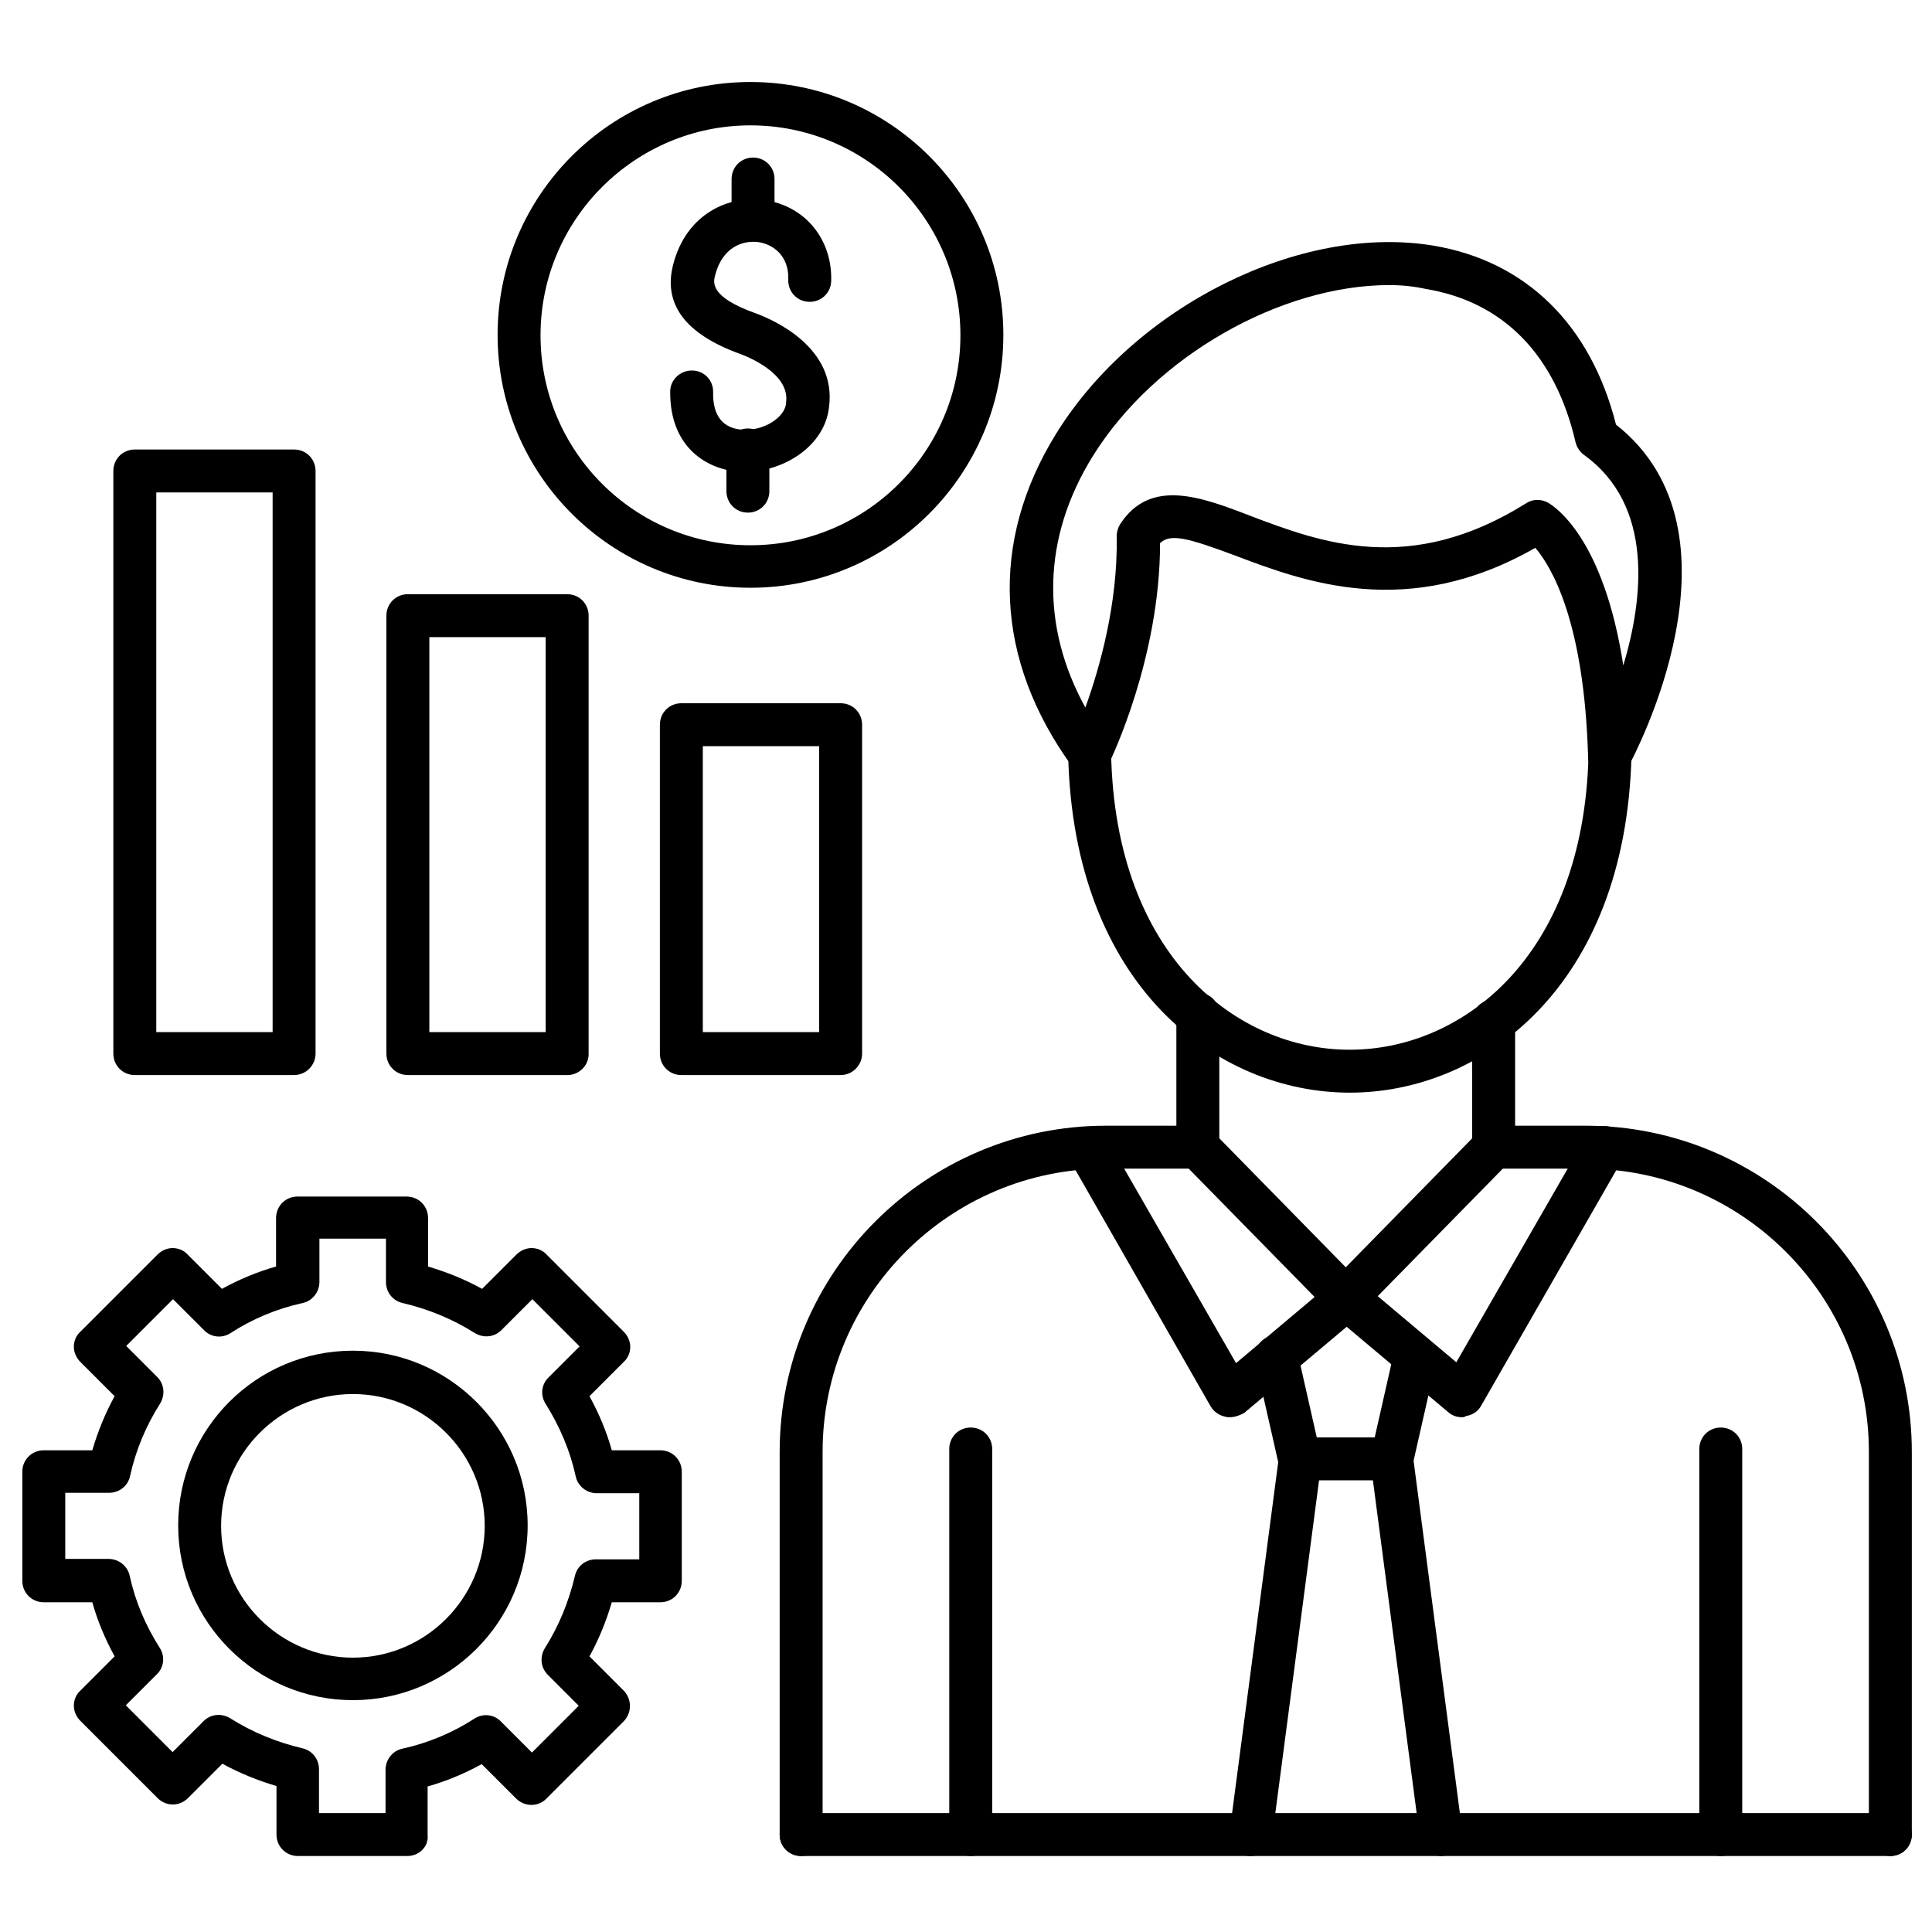
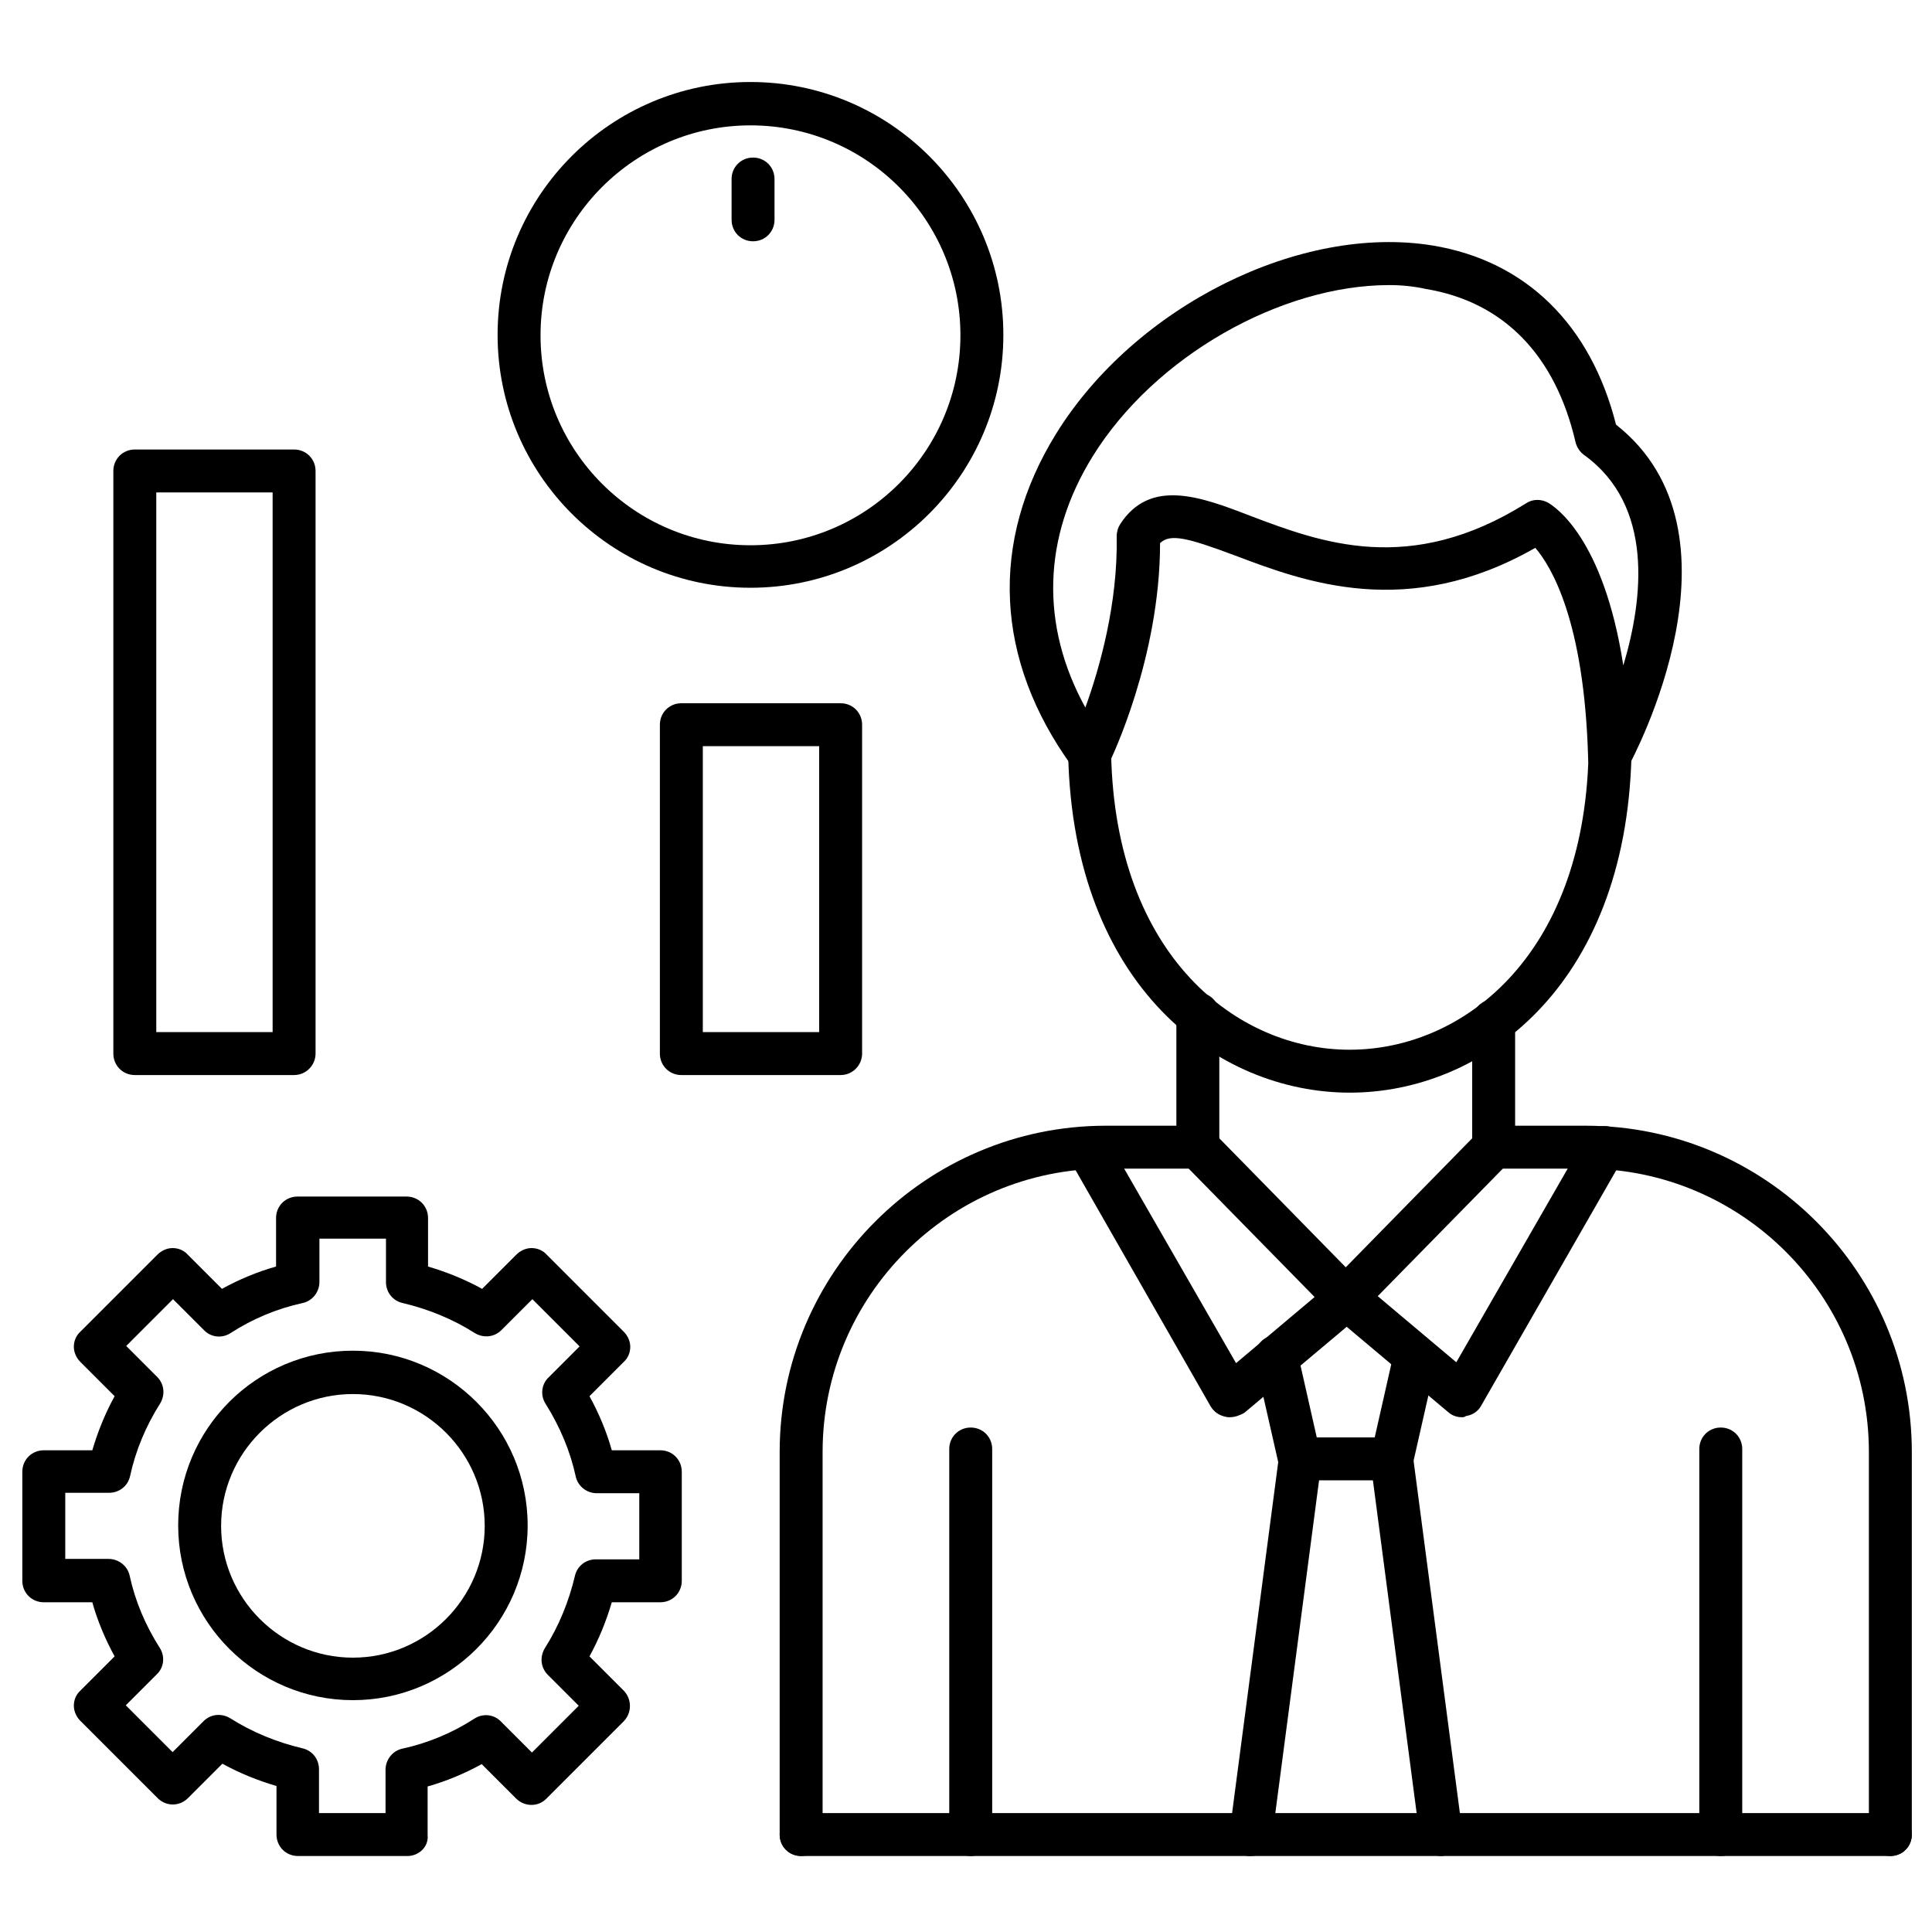
<svg xmlns="http://www.w3.org/2000/svg" id="Layer_1" enable-background="new 0 0 450 450" viewBox="0 0 450 450">
  <g>
    <path d="m286.4 330.1c-.3 0-.6 0-.9-.1-1.5-.3-2.7-1.1-3.5-2.4l-33-57.7c-1.4-2.4-.5-5.5 1.9-6.8 2.4-1.4 5.5-.5 6.8 1.9l30.2 52.5 18.3-15.4-30.7-31.3c-1.9-2-1.9-5.1.1-7.1s5.1-1.9 7.1.1l34.5 35.2c1 1 1.5 2.4 1.4 3.8s-.7 2.7-1.8 3.6l-27 22.7c-1.1.6-2.2 1-3.4 1z" />
  </g>
  <g>
    <path d="m226.1 432.3c-2.8 0-5-2.2-5-5v-89.8c0-2.8 2.2-5 5-5s5 2.2 5 5v89.8c0 2.8-2.2 5-5 5z" />
  </g>
  <g>
    <path d="m279 272.3c-2.8 0-5-2.2-5-5v-31.1c0-2.8 2.2-5 5-5s5 2.2 5 5v31.1c0 2.7-2.2 5-5 5z" />
  </g>
  <g>
    <path d="m347.9 272.3c-2.8 0-5-2.2-5-5v-29.5c0-2.8 2.2-5 5-5s5 2.2 5 5v29.5c0 2.7-2.2 5-5 5z" />
  </g>
  <g>
    <path d="m314.4 254.5c-.1 0-.1 0 0 0-30.8 0-64.4-24.7-65.6-78.7-.1-2.8 2.1-5.1 4.9-5.1h.1c2.7 0 4.9 2.2 5 4.9 1 47.3 29.5 68.9 55.5 68.9h.1c26 0 54.4-21.4 55.6-68.6.1-2.7 2.3-4.9 5-4.9h.1c2.8.1 4.9 2.4 4.9 5.1-1.4 53.9-34.9 78.4-65.6 78.4z" />
  </g>
  <g>
    <path d="m374.9 181.2c-.4 0-.8 0-1.2-.1-2.2-.5-3.8-2.5-3.8-4.7-.9-31.8-8.6-44.5-12.3-48.8-29.7 17-53.8 7.9-69.9 1.8-11-4.1-15.1-5.2-17.5-2.9 0 26.7-11.4 50.3-11.9 51.3-.8 1.6-2.3 2.6-4.1 2.8-1.8.1-3.5-.6-4.5-2.1-18-24.8-19.3-52.3-3.7-77.5 18.4-29.7 56.9-48.9 87.8-43.8 21.6 3.6 36.7 18.4 42.6 41.7 32 25.2 4.1 77.4 2.9 79.6-.9 1.7-2.6 2.7-4.4 2.7zm-51.3-114.8c-25.2 0-54.6 16.5-69.1 39.9-11.7 18.9-12.2 39.4-1.7 58.5 3.3-9.1 7.6-24.2 7.3-39.9 0-1 .3-2 .8-2.8 7-10.8 18.8-6.4 30.2-2 16.6 6.3 37.3 14.1 64.4-2.9 1.5-1 3.5-1 5.1-.1 1.5.9 12.9 8.1 17.5 37.9 4.7-15.7 7.1-37.3-9.1-49-1-.7-1.7-1.8-2-2.9-4.7-20.4-16.8-32.8-34.9-35.8-2.7-.6-5.6-.9-8.5-.9z" />
  </g>
  <g>
    <path d="m400.8 432.3c-2.8 0-5-2.2-5-5v-89.8c0-2.8 2.2-5 5-5s5 2.2 5 5v89.8c0 2.8-2.3 5-5 5z" />
  </g>
  <g>
    <path d="m340.5 330.1c-1.2 0-2.3-.4-3.2-1.2l-27-22.7c-1.1-.9-1.7-2.2-1.8-3.6s.5-2.8 1.4-3.8l34.5-35.2c1.9-2 5.1-2 7.1-.1s2 5.1.1 7.1l-30.7 31.3 18.3 15.4 30.2-52.5c1.4-2.4 4.4-3.2 6.8-1.9 2.4 1.4 3.2 4.4 1.9 6.8l-33.1 57.7c-.7 1.3-2 2.2-3.5 2.4-.4.3-.7.3-1 .3z" />
  </g>
  <g>
    <path d="m324.2 344.8h-21.5c-2.3 0-4.4-1.6-4.9-3.9l-5.4-23.8c-.6-2.7 1.1-5.4 3.8-6s5.4 1.1 6 3.8l4.5 19.9h13.5l4.5-19.9c.6-2.7 3.3-4.4 6-3.8s4.4 3.3 3.8 6l-5.4 23.8c-.5 2.2-2.5 3.9-4.9 3.9z" />
  </g>
  <g>
    <path d="m291.3 432.3c-.2 0-.4 0-.6 0-2.7-.4-4.7-2.9-4.3-5.6l11.5-87.5c.4-2.7 2.9-4.7 5.6-4.3s4.7 2.9 4.3 5.6l-11.5 87.5c-.4 2.5-2.6 4.3-5 4.3z" />
  </g>
  <g>
    <path d="m335.7 432.3c-2.5 0-4.6-1.8-5-4.4l-11.5-87.5c-.4-2.7 1.6-5.3 4.3-5.6 2.7-.4 5.3 1.6 5.6 4.3l11.5 87.5c.4 2.7-1.6 5.3-4.3 5.6-.2.1-.4.1-.6.1z" />
  </g>
  <g>
    <path d="m440.3 432.3c-2.8 0-5-2.2-5-5v-89.1c0-36.4-29.6-66-66-66h-21.4c-2.8 0-5-2.2-5-5s2.2-5 5-5h21.4c41.9 0 76 34.1 76 76v89.1c0 2.8-2.2 5-5 5zm-253.7 0c-2.8 0-5-2.2-5-5v-89.1c0-41.9 34.1-76 76-76h21.4c2.8 0 5 2.2 5 5s-2.2 5-5 5h-21.4c-36.4 0-66 29.6-66 66v89.1c0 2.8-2.2 5-5 5z" />
  </g>
  <g>
    <path d="m440.3 432.3h-253.7c-2.8 0-5-2.2-5-5s2.2-5 5-5h253.7c2.8 0 5 2.2 5 5s-2.2 5-5 5z" />
  </g>
  <g>
    <path d="m195.8 250.4h-37.1c-2.8 0-5-2.2-5-5v-76.6c0-2.8 2.2-5 5-5h37.1c2.8 0 5 2.2 5 5v76.6c0 2.7-2.2 5-5 5zm-32.1-10h27.1v-66.6h-27.1z" />
  </g>
  <g>
-     <path d="m132.2 250.4h-37.2c-2.8 0-5-2.2-5-5v-102c0-2.8 2.2-5 5-5h37.1c2.8 0 5 2.2 5 5v102c.1 2.7-2.2 5-4.9 5zm-32.2-10h27.1v-92h-27.1z" />
-   </g>
+     </g>
  <g>
    <path d="m68.5 250.4h-37.1c-2.8 0-5-2.2-5-5v-135.7c0-2.8 2.2-5 5-5h37.1c2.8 0 5 2.2 5 5v135.7c0 2.7-2.2 5-5 5zm-32.1-10h27.1v-125.7h-27.1z" />
  </g>
  <g>
    <path d="m94.9 432.3h-25.5c-2.8 0-5-2.2-5-5v-11.3c-4.4-1.3-8.6-3-12.6-5.2l-8 8c-2 2-5.1 2-7.1 0l-18-18c-.9-.9-1.5-2.2-1.5-3.5s.5-2.6 1.5-3.5l8-8c-2.2-4-4-8.3-5.2-12.6h-11.3c-2.8 0-5-2.2-5-5v-25.4c0-2.8 2.2-5 5-5h11.3c1.3-4.4 3-8.6 5.2-12.6l-8-8c-.9-.9-1.5-2.2-1.5-3.5s.5-2.6 1.5-3.5l18-18c.9-.9 2.2-1.5 3.5-1.5s2.6.5 3.5 1.5l8 8c4-2.2 8.3-4 12.6-5.2v-11.3c0-2.8 2.2-5 5-5h25.4c2.8 0 5 2.2 5 5v11.3c4.4 1.3 8.6 3 12.6 5.2l8-8c.9-.9 2.2-1.5 3.5-1.5s2.6.5 3.5 1.5l18 18c.9.9 1.5 2.2 1.5 3.5s-.5 2.6-1.5 3.5l-8 8c2.2 4 4 8.3 5.2 12.6h11.3c2.8 0 5 2.2 5 5v25.4c0 2.8-2.2 5-5 5h-11.3c-1.3 4.4-3 8.6-5.2 12.6l8 8c1.9 2 1.9 5.1 0 7.1l-18 18c-1.9 2-5.1 2-7.1 0l-8-8c-4 2.2-8.3 4-12.6 5.2v11.3c.3 2.7-2 4.9-4.7 4.9zm-20.5-10h15.4v-10.1c0-2.3 1.6-4.4 3.9-4.9 6-1.3 11.7-3.7 16.8-7 2-1.3 4.6-1 6.2.7l7.2 7.2 10.9-10.9-7.2-7.2c-1.7-1.7-1.9-4.2-.7-6.2 3.3-5.2 5.6-10.9 7-16.8.5-2.3 2.5-3.9 4.9-3.9h10.1v-15.4h-9.9c-2.3 0-4.4-1.6-4.9-3.9-1.3-6-3.7-11.6-7-16.9-1.3-2-1-4.6.7-6.2l7.2-7.2-11-11-7.2 7.2c-1.7 1.7-4.2 1.9-6.2.7-5.2-3.3-10.9-5.6-16.8-7-2.3-.5-3.9-2.5-3.9-4.9v-10.1h-15.5v10.1c0 2.3-1.6 4.4-3.9 4.9-6 1.3-11.7 3.7-16.8 7-2 1.3-4.6 1-6.2-.7l-7.2-7.2-10.9 10.9 7.2 7.2c1.7 1.7 1.9 4.2.7 6.2-3.3 5.2-5.7 10.9-7 16.9-.5 2.3-2.5 3.9-4.9 3.9h-10.2v15.4h10.1c2.3 0 4.4 1.6 4.9 3.9 1.3 6 3.7 11.6 7 16.8 1.3 2 1 4.6-.7 6.2l-7.2 7.2 10.9 10.9 7.2-7.2c1.7-1.7 4.2-1.9 6.2-.7 5.2 3.3 10.9 5.6 16.8 7 2.3.5 3.9 2.5 3.9 4.9v10.2z" />
  </g>
  <g>
    <path d="m82.2 396c-22.4 0-40.7-18.2-40.7-40.7s18.2-40.7 40.7-40.7c22.4 0 40.7 18.2 40.7 40.7s-18.3 40.7-40.7 40.7zm0-71.3c-16.9 0-30.7 13.8-30.7 30.7s13.8 30.7 30.7 30.7 30.7-13.8 30.7-30.7-13.8-30.7-30.7-30.7z" />
  </g>
  <g>
    <path d="m174.8 136.9c-32.5 0-58.9-26.4-58.9-58.9s26.4-58.9 58.9-58.9 58.9 26.4 58.9 58.9-26.4 58.9-58.9 58.9zm0-107.7c-26.9 0-48.9 21.9-48.9 48.9s21.9 48.9 48.9 48.9 48.9-21.9 48.9-48.9-21.9-48.9-48.9-48.9z" />
  </g>
  <g>
    <path d="m175.4 56.2c-2.8 0-5-2.2-5-5v-9.5c0-2.8 2.2-5 5-5s5 2.2 5 5v9.5c0 2.8-2.2 5-5 5z" />
  </g>
  <g>
-     <path d="m174.2 119.4c-2.8 0-5-2.2-5-5v-9.6c0-2.8 2.2-5 5-5s5 2.2 5 5v9.6c0 2.8-2.2 5-5 5z" />
-   </g>
+     </g>
  <g>
-     <path d="m173.5 109.9c-.3 0-.7 0-1 0-7.6-.4-16.5-5.5-16.4-18.7 0-2.7 2.3-4.9 5-4.9h.1c2.8 0 5 2.3 4.9 5.1-.1 5.5 2.3 8.4 6.9 8.7 4.8.3 9.8-2.8 10.1-6.2 0-.1 0-.1 0-.2.9-6.7-8.9-10.6-10.8-11.3-12.7-4.6-17.9-11.6-15.5-20.8 3.1-12 13.2-16.2 21.3-15 9.5 1.4 15.8 9.2 15.5 18.9-.1 2.8-2.4 4.9-5.2 4.8s-4.9-2.4-4.8-5.2c.2-5.6-3.6-8.2-6.9-8.7-3.6-.5-8.4 1.1-10.1 7.6-.5 1.8-1.3 5.1 9.2 8.9 4.5 1.6 19.1 8.1 17.3 21.9-1 9.2-10.7 15.1-19.6 15.1z" />
-   </g>
+     </g>
</svg>